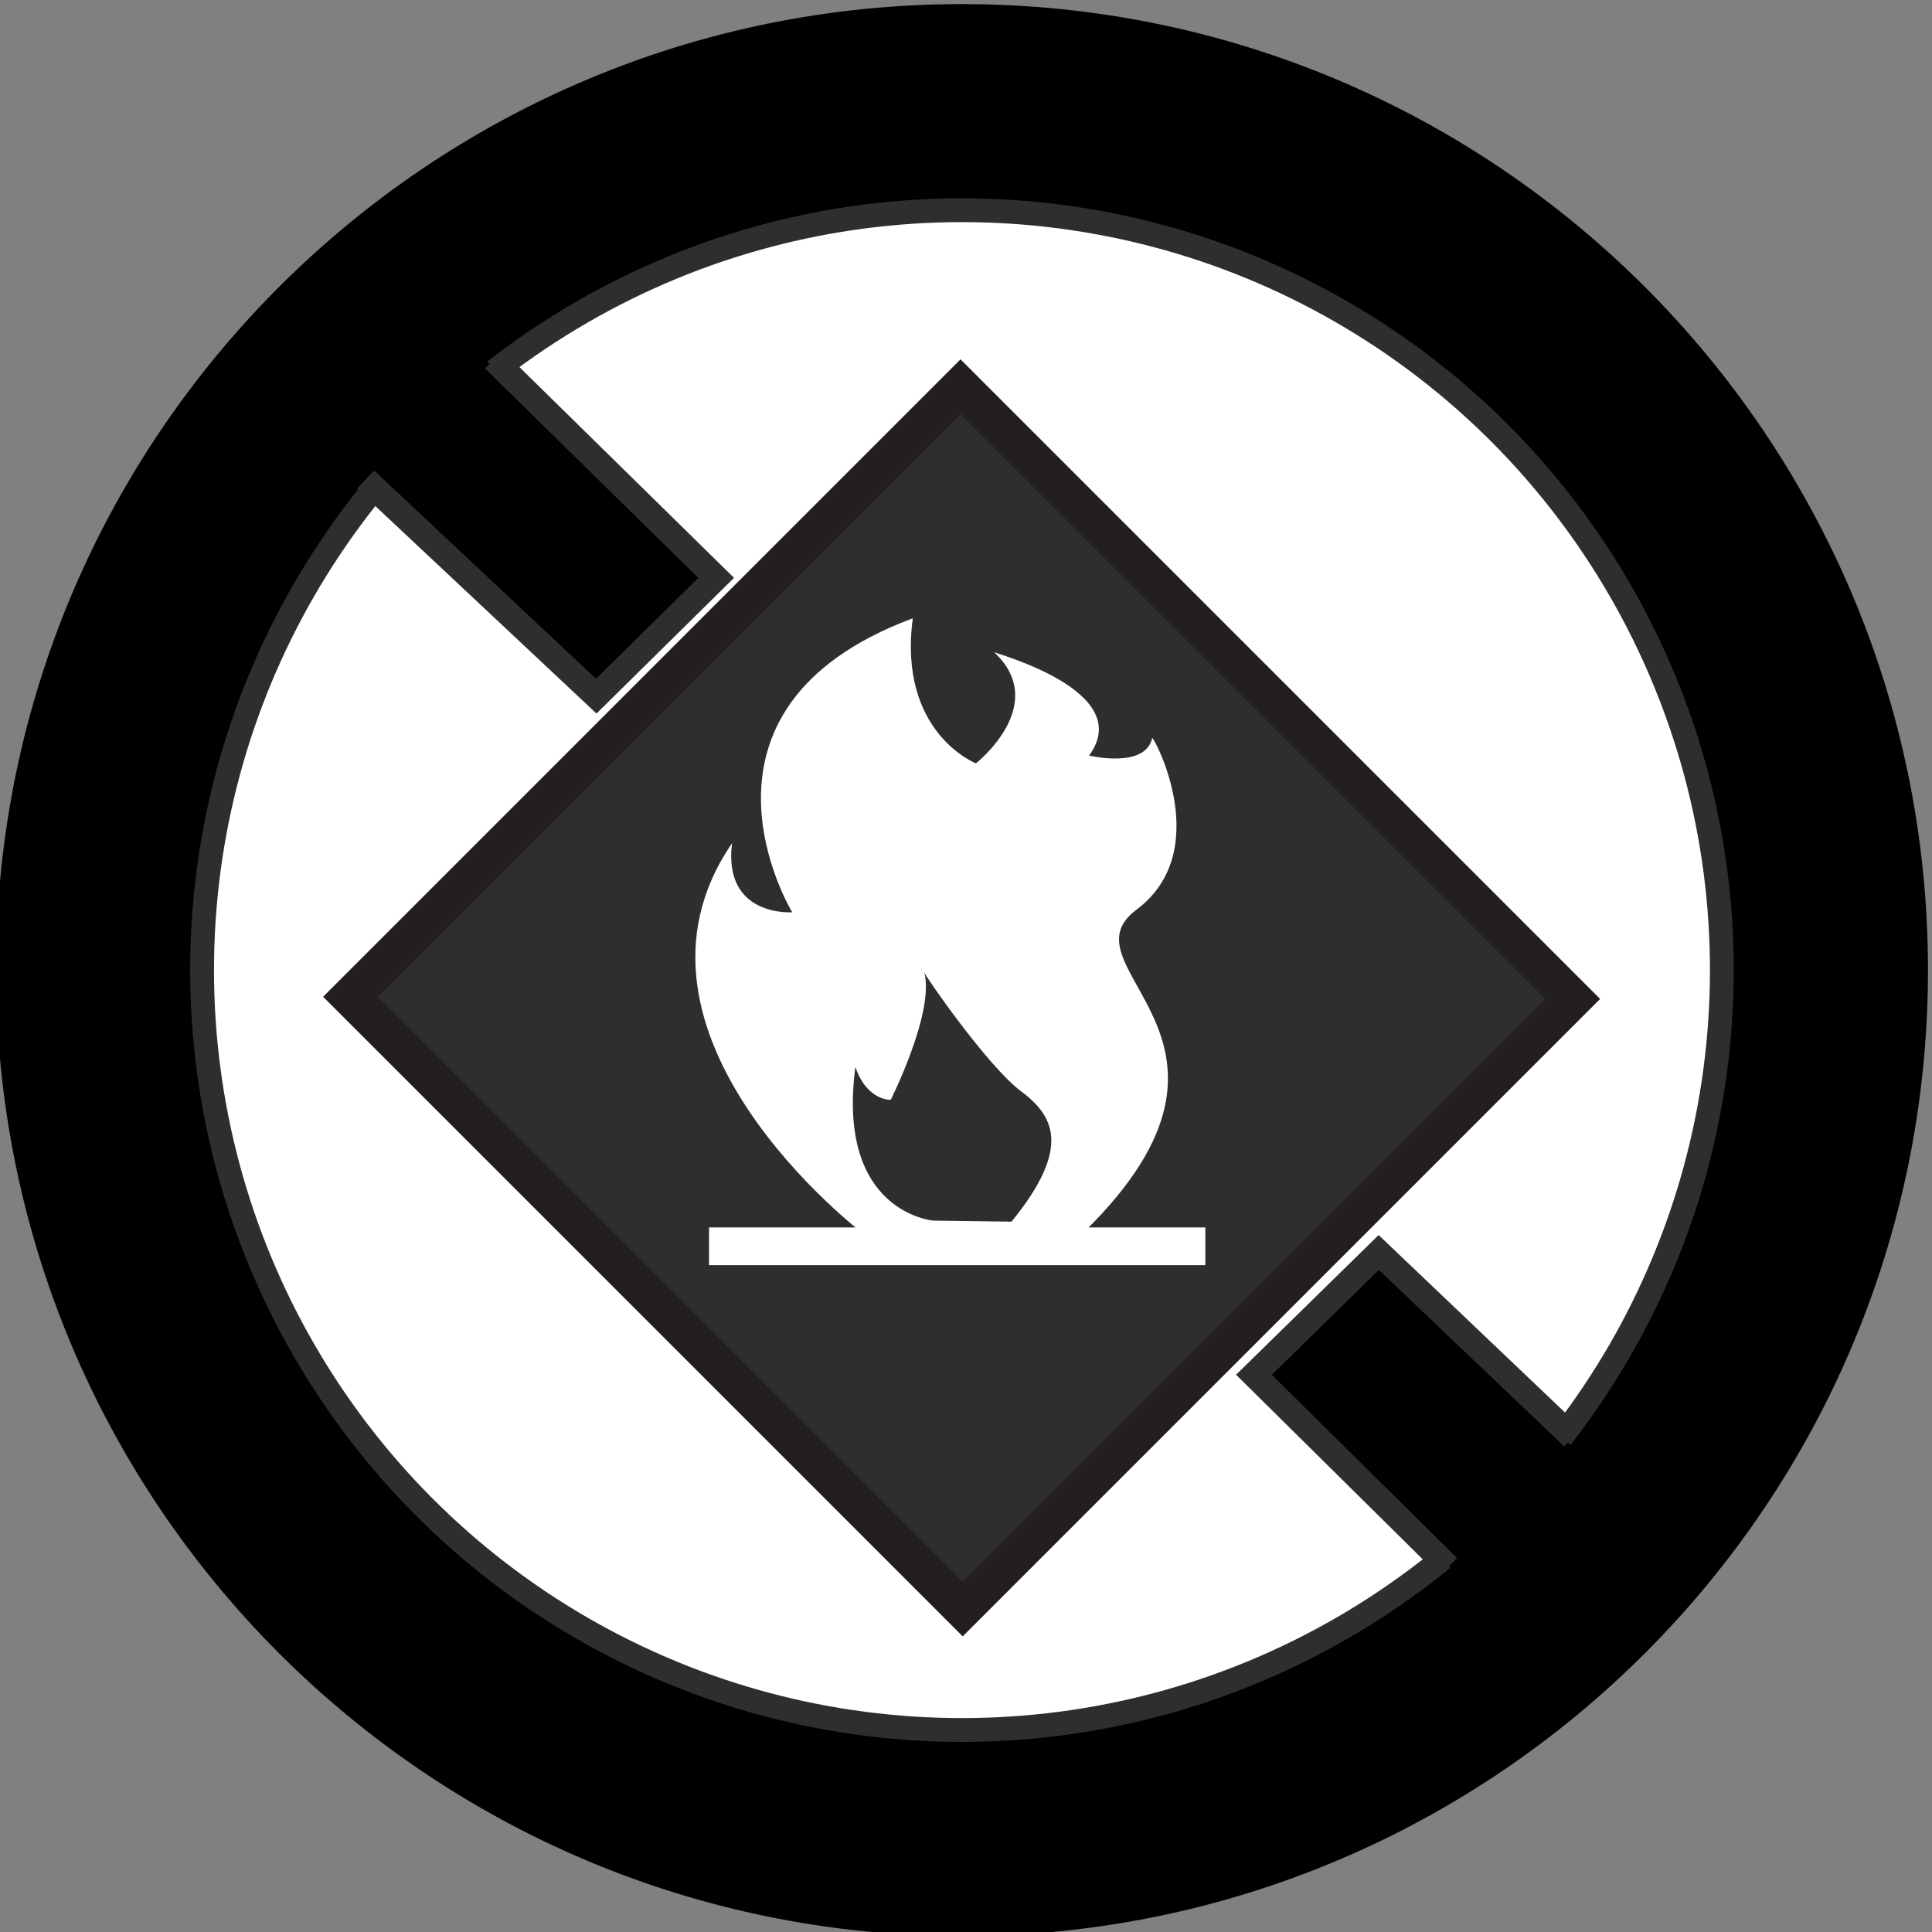
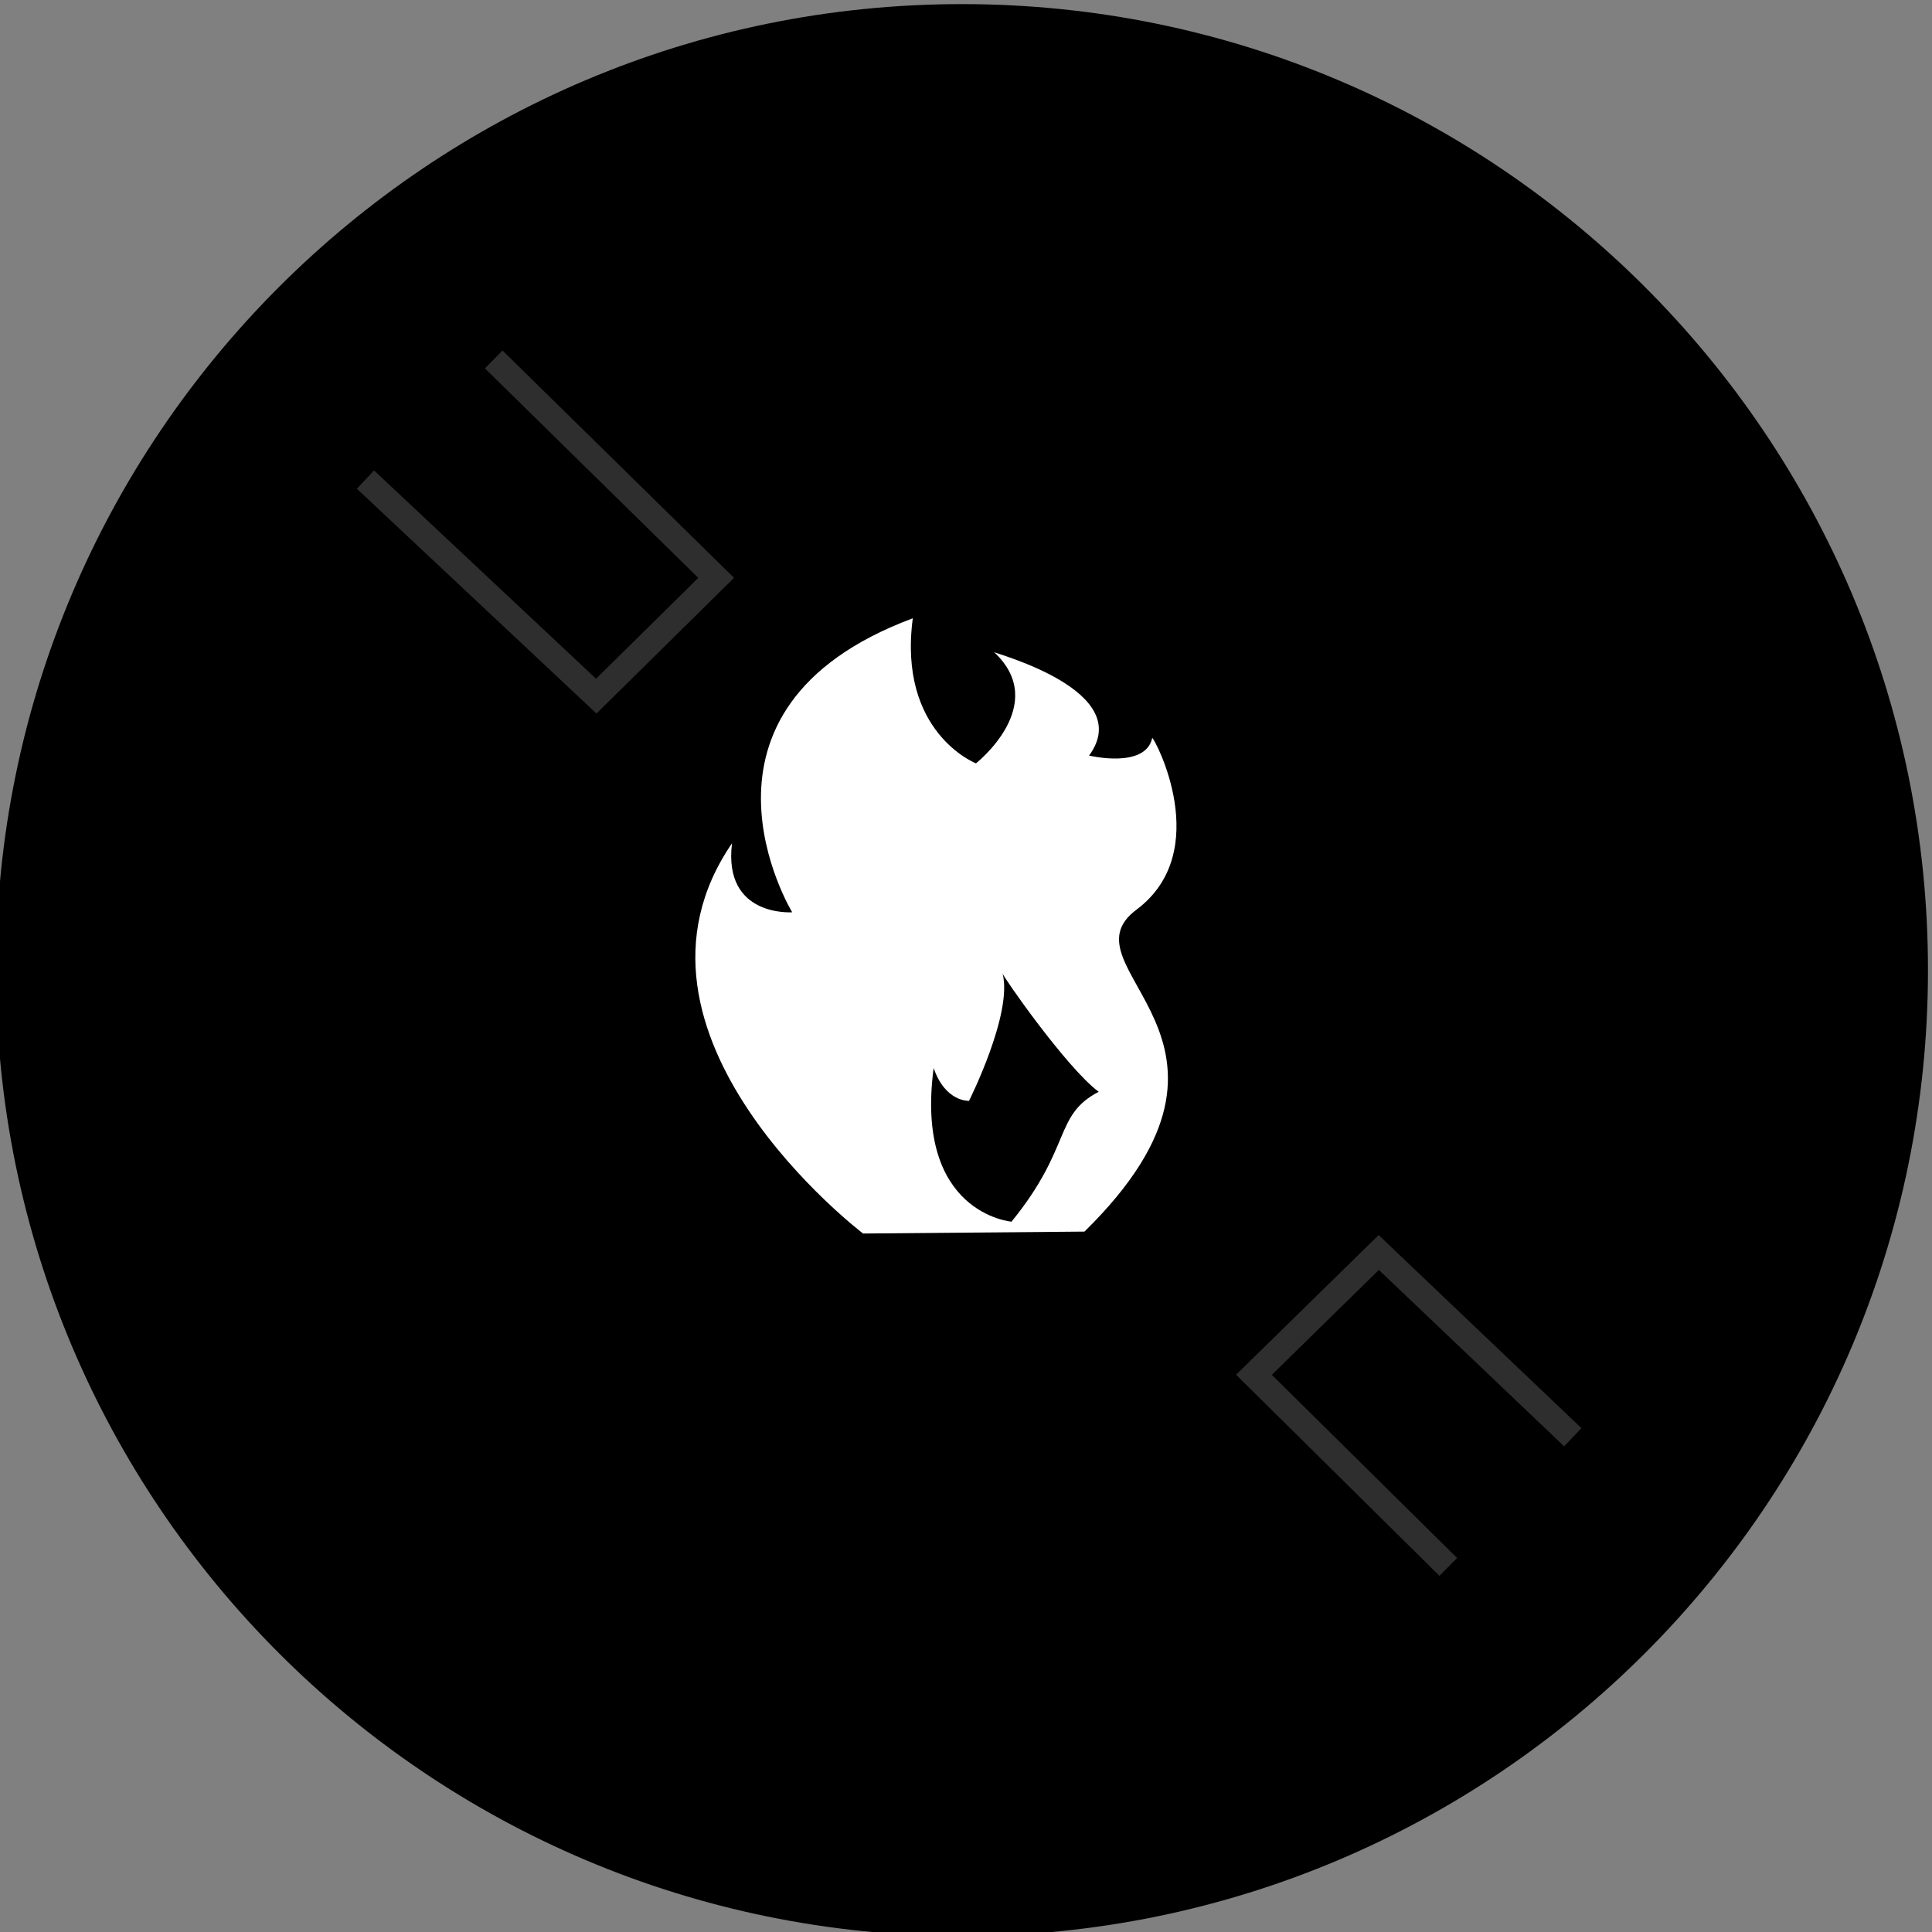
<svg xmlns="http://www.w3.org/2000/svg" version="1.1" id="Layer_1" x="0px" y="0px" width="72px" height="72px" viewBox="0 0 72 72" enable-background="new 0 0 72 72" xml:space="preserve">
  <rect x="0" y="0" width="72" height="72" fill="#808080" stroke="none" />
  <path d="M71.85,36.15c0,19.885-16.12,36.004-35.999,36.004C15.969,72.154-0.15,56.035-0.15,36.15  c0-19.88,16.12-35.997,36.001-35.997C55.729,0.153,71.85,16.271,71.85,36.15z" />
-   <circle fill="#FFFFFF" stroke="#2D2E2D" stroke-width="0.888" cx="35.85" cy="36.153" r="28.319" />
-   <polygon points="51.368,46.714 59.412,54.733 54.811,59.156 46.887,51.497 " />
  <polygon points="22.146,25.776 12.543,16.949 16.926,12.31 26.614,21.505 " />
  <polyline fill="none" stroke="#2D2E2D" stroke-width="0.935" points="13.619,17.873 22.221,25.943 26.689,21.535 18.399,13.395 " />
  <polyline fill="none" stroke="#2D2E2D" stroke-width="0.935" points="58.613,53.562 51.382,46.677 46.731,51.234 53.973,58.394 " />
-   <rect x="19.765" y="21.05" transform="matrix(0.707 -0.707 0.707 0.707 -15.797 36.238)" fill="#2E2E2E" stroke="#231F20" stroke-width="1.439" width="32.16" height="32.275" />
  <g>
    <g>
-       <path fill="#FFFFFF" d="M42.353,33.901c2.916-2.18,0.672-6.4,0.587-6.4c-0.249,1.164-2.354,0.657-2.354,0.657    c1.768-2.405-3.451-3.787-3.541-3.856c2.107,1.961-0.674,4.146-0.674,4.146s-2.918-1.14-2.354-5.406    c-9.098,3.392-4.494,10.956-4.494,10.956s-2.583,0.191-2.243-2.572c-4.883,7.127,4.885,14.544,4.885,14.544l8.25-0.072    C47.741,38.703,39.43,36.081,42.353,33.901z M37.696,45.528l-2.917-0.039c0,0-3.62-0.297-2.902-5.726    c0.436,1.274,1.318,1.224,1.318,1.224s1.644-3.267,1.25-4.75c-0.019,0.065,2.366,3.501,3.583,4.412    C39.261,41.569,39.967,42.738,37.696,45.528z" />
+       <path fill="#FFFFFF" d="M42.353,33.901c2.916-2.18,0.672-6.4,0.587-6.4c-0.249,1.164-2.354,0.657-2.354,0.657    c1.768-2.405-3.451-3.787-3.541-3.856c2.107,1.961-0.674,4.146-0.674,4.146s-2.918-1.14-2.354-5.406    c-9.098,3.392-4.494,10.956-4.494,10.956s-2.583,0.191-2.243-2.572c-4.883,7.127,4.885,14.544,4.885,14.544l8.25-0.072    C47.741,38.703,39.43,36.081,42.353,33.901z M37.696,45.528c0,0-3.62-0.297-2.902-5.726    c0.436,1.274,1.318,1.224,1.318,1.224s1.644-3.267,1.25-4.75c-0.019,0.065,2.366,3.501,3.583,4.412    C39.261,41.569,39.967,42.738,37.696,45.528z" />
    </g>
  </g>
-   <line fill="none" stroke="#FFFFFF" stroke-width="1.406" x1="26.423" y1="46.446" x2="44.919" y2="46.446" />
</svg>